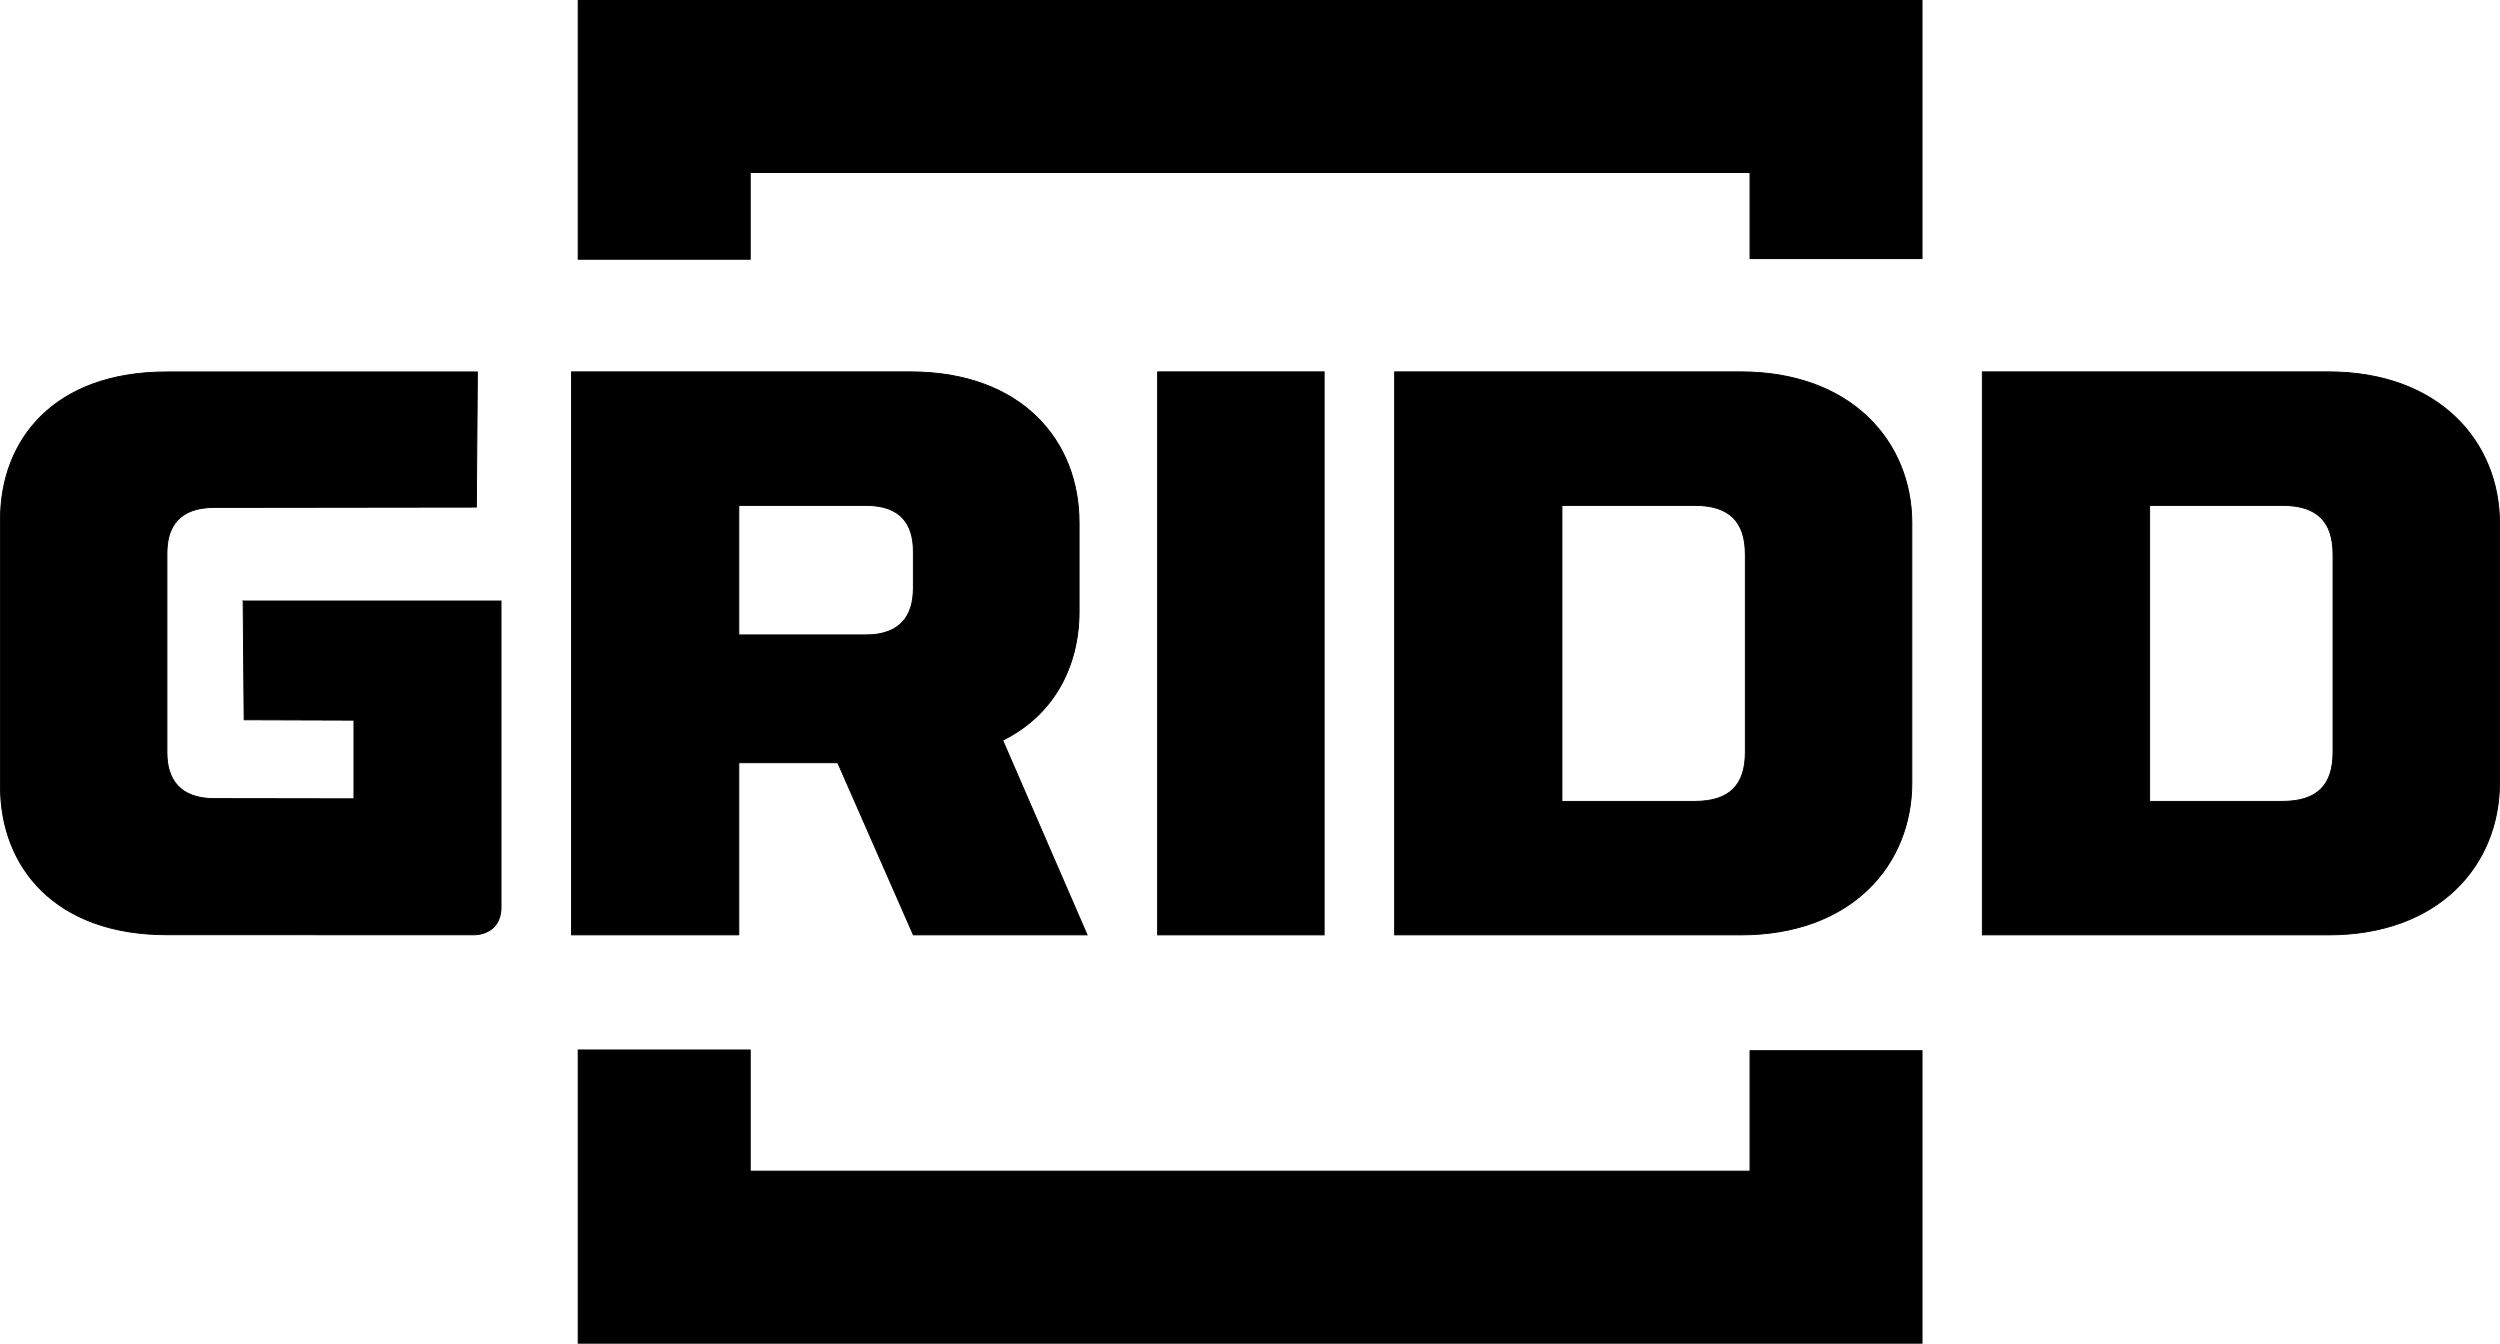
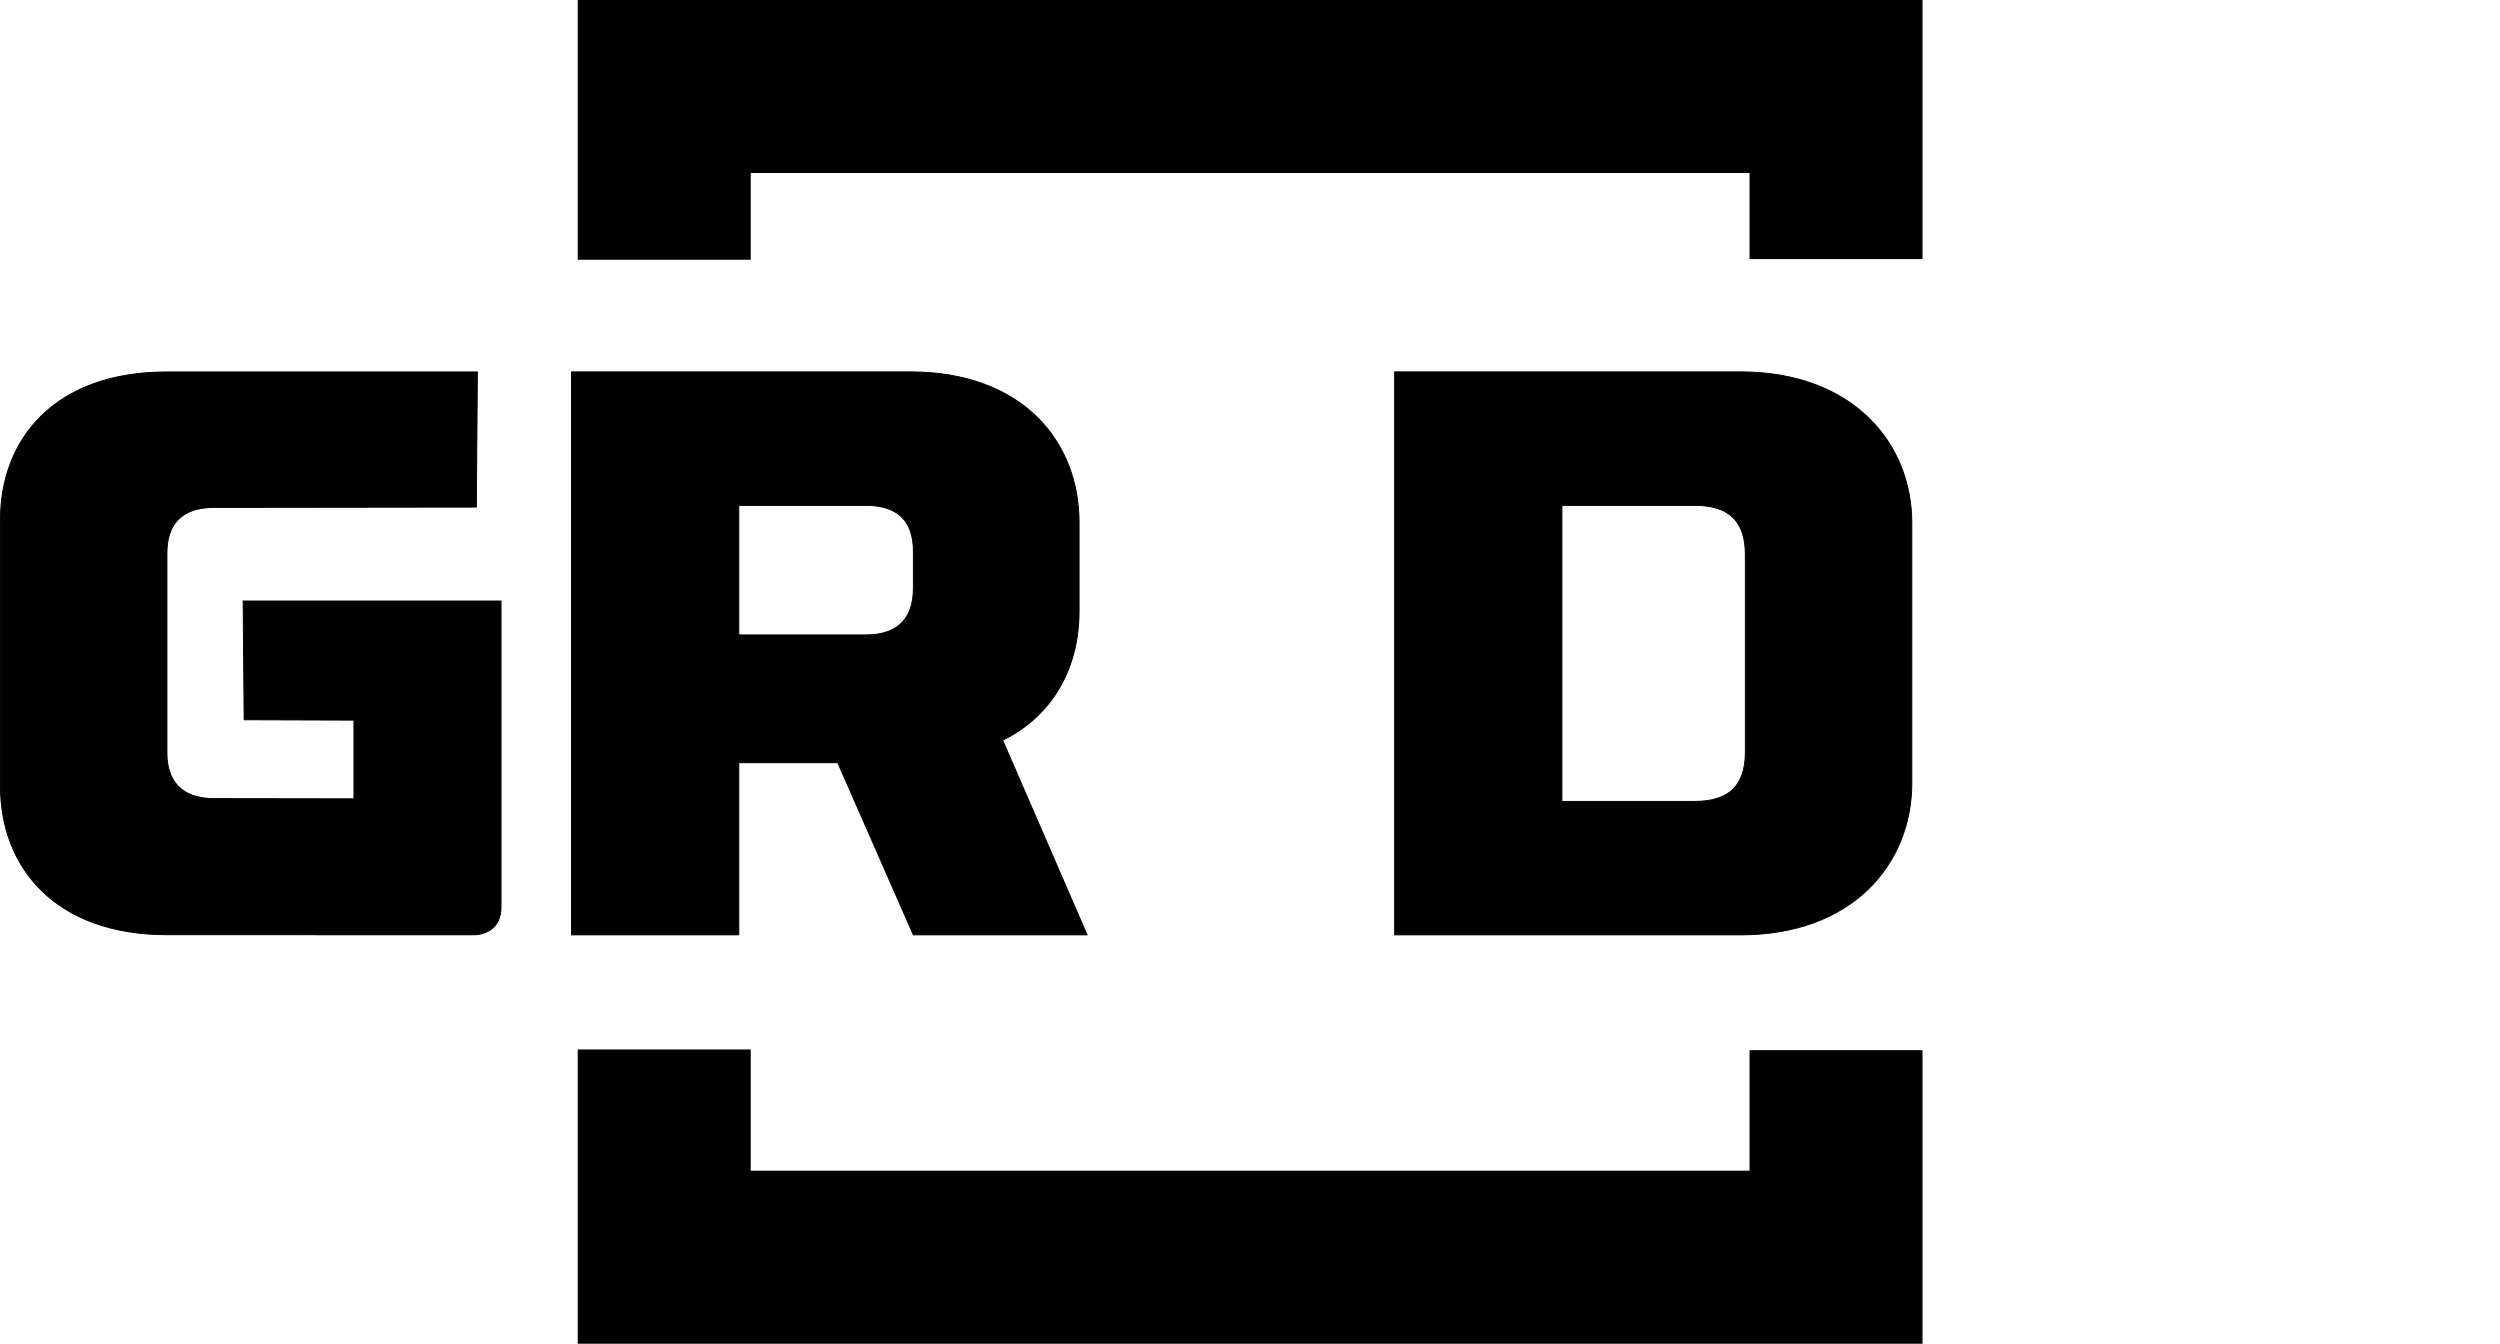
<svg xmlns="http://www.w3.org/2000/svg" id="Layer_2" data-name="Layer 2" viewBox="0 0 807.1 433.79">
  <defs>
    <style>
      .cls-1 {
        stroke-width: .36px;
      }

      .cls-1, .cls-2 {
        fill: #000;
        stroke: #000;
        stroke-miterlimit: 10;
      }

      .cls-2 {
        stroke-width: .3px;
      }
    </style>
  </defs>
  <g id="Layer_1-2" data-name="Layer 1">
    <g>
      <g>
        <path class="cls-2" d="M238.53,301.82h-54.01V120.05h109.32c36.35,0,54.53,22.59,54.53,48.56v28.82c0,17.92-8.31,33.5-24.67,41.55l27.26,62.84h-56.09l-24.41-55.57h-31.94v55.57ZM294.87,189.9v-11.94c0-8.83-4.16-14.8-15.32-14.8h-41.03v41.81h41.03c11.17,0,15.32-6.23,15.32-15.06Z" />
        <path class="cls-2" d="M78.5,194.02h83.25v99.23c-.26,8.57-8.36,8.54-8.62,8.54,0,0-57.2-.02-99.26-.02C17.78,301.77.15,279.9.15,253.93v-86.21c0-25.97,17.52-47.64,53.61-47.64h100.36l-.33,43.63-84.58.11c-11.17,0-15.32,5.97-15.32,14.8v64.4c0,8.57,4.16,14.8,15.32,14.8l45.06.07v-25.4l-35.45-.12-.33-38.36Z" />
-         <path class="cls-2" d="M427.48,301.82h-53.75V120.05h53.75v181.77Z" />
-         <path class="cls-2" d="M639.98,120.05h111.66c36.09,0,55.31,22.85,55.31,48.82v83.87c0,26.23-19.22,49.08-55.31,49.08h-111.66V120.05ZM753.2,179c0-10.65-5.19-15.84-16.36-15.84h-42.85v95.56h42.85c11.17,0,16.36-5.19,16.36-15.84v-63.88Z" />
        <path class="cls-2" d="M450.25,120.05h111.66c36.09,0,55.31,22.85,55.31,48.82v83.87c0,26.23-19.22,49.08-55.31,49.08h-111.66V120.05ZM563.46,179c0-10.65-5.19-15.84-16.36-15.84h-42.85v95.56h42.85c11.17,0,16.36-5.19,16.36-15.84v-63.88Z" />
      </g>
      <g>
        <polygon class="cls-1" points="186.69 338.98 186.69 433.61 620.49 433.61 620.49 339.22 565 339.22 565 378.12 242.18 378.12 242.18 338.98 186.69 338.98" />
        <polygon class="cls-1" points="242.18 55.67 565 55.67 565 83.46 620.49 83.46 620.49 .18 186.69 .18 186.69 83.67 242.18 83.67 242.18 55.67" />
      </g>
    </g>
  </g>
</svg>